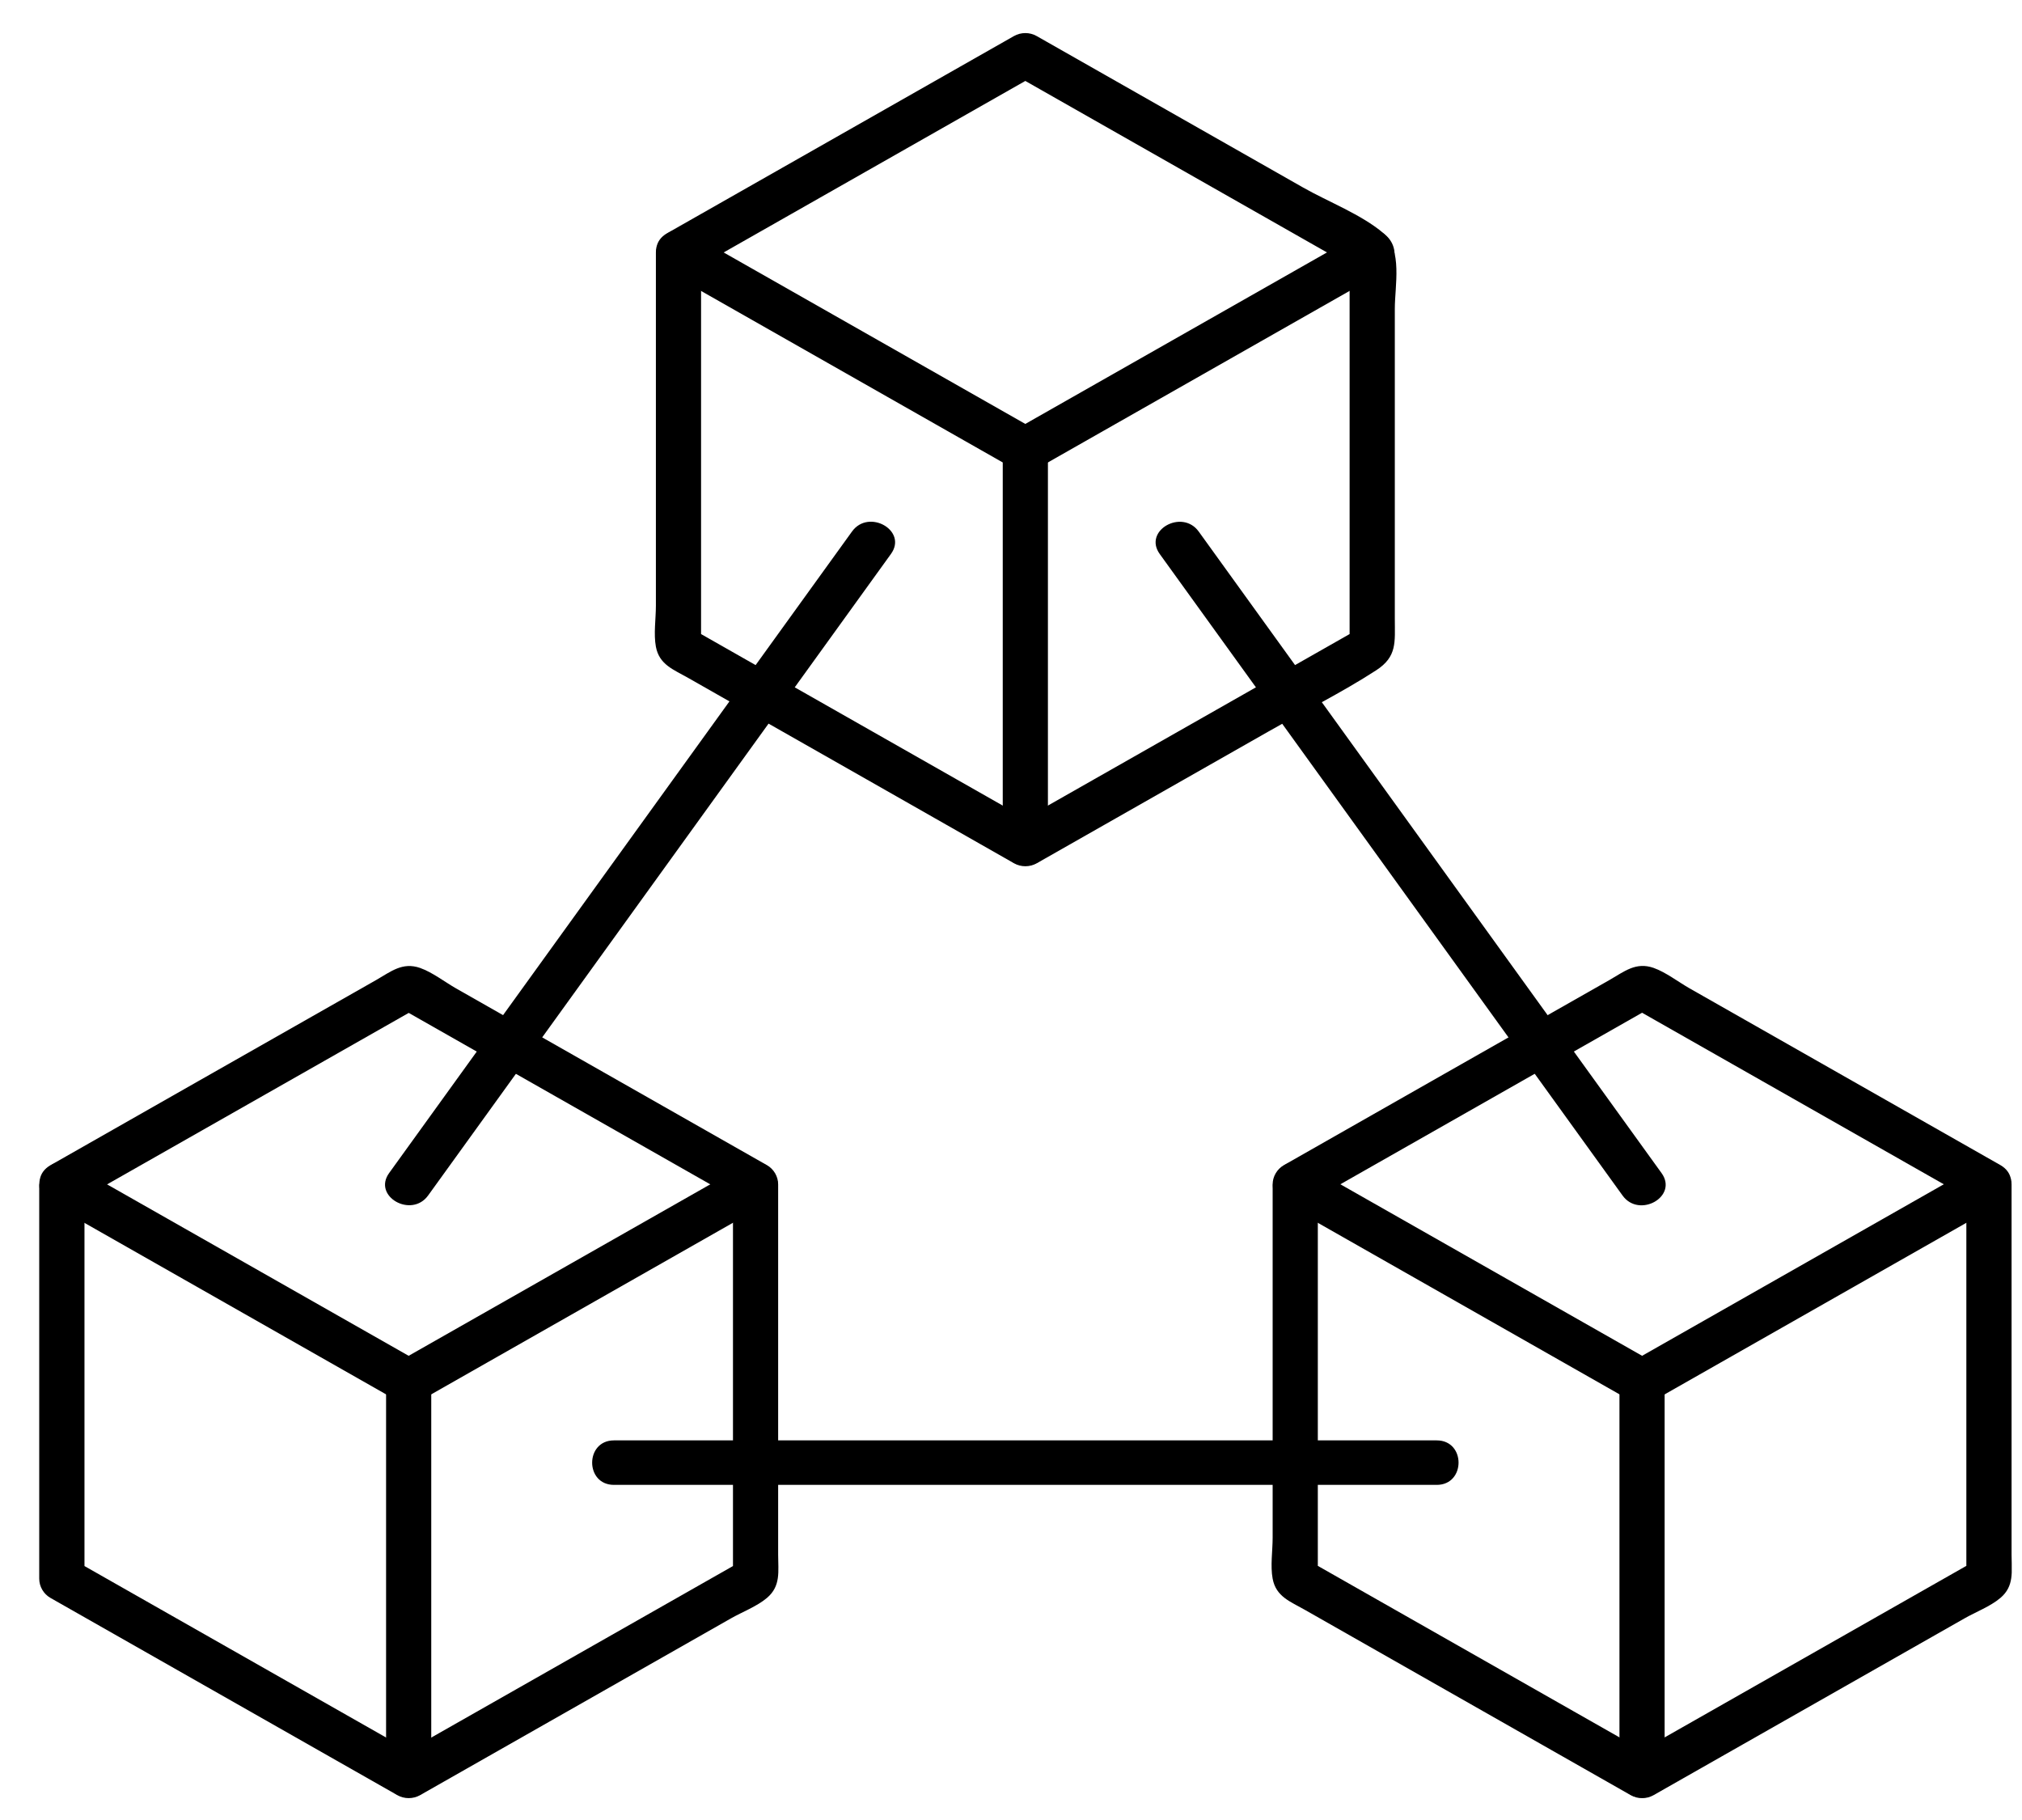
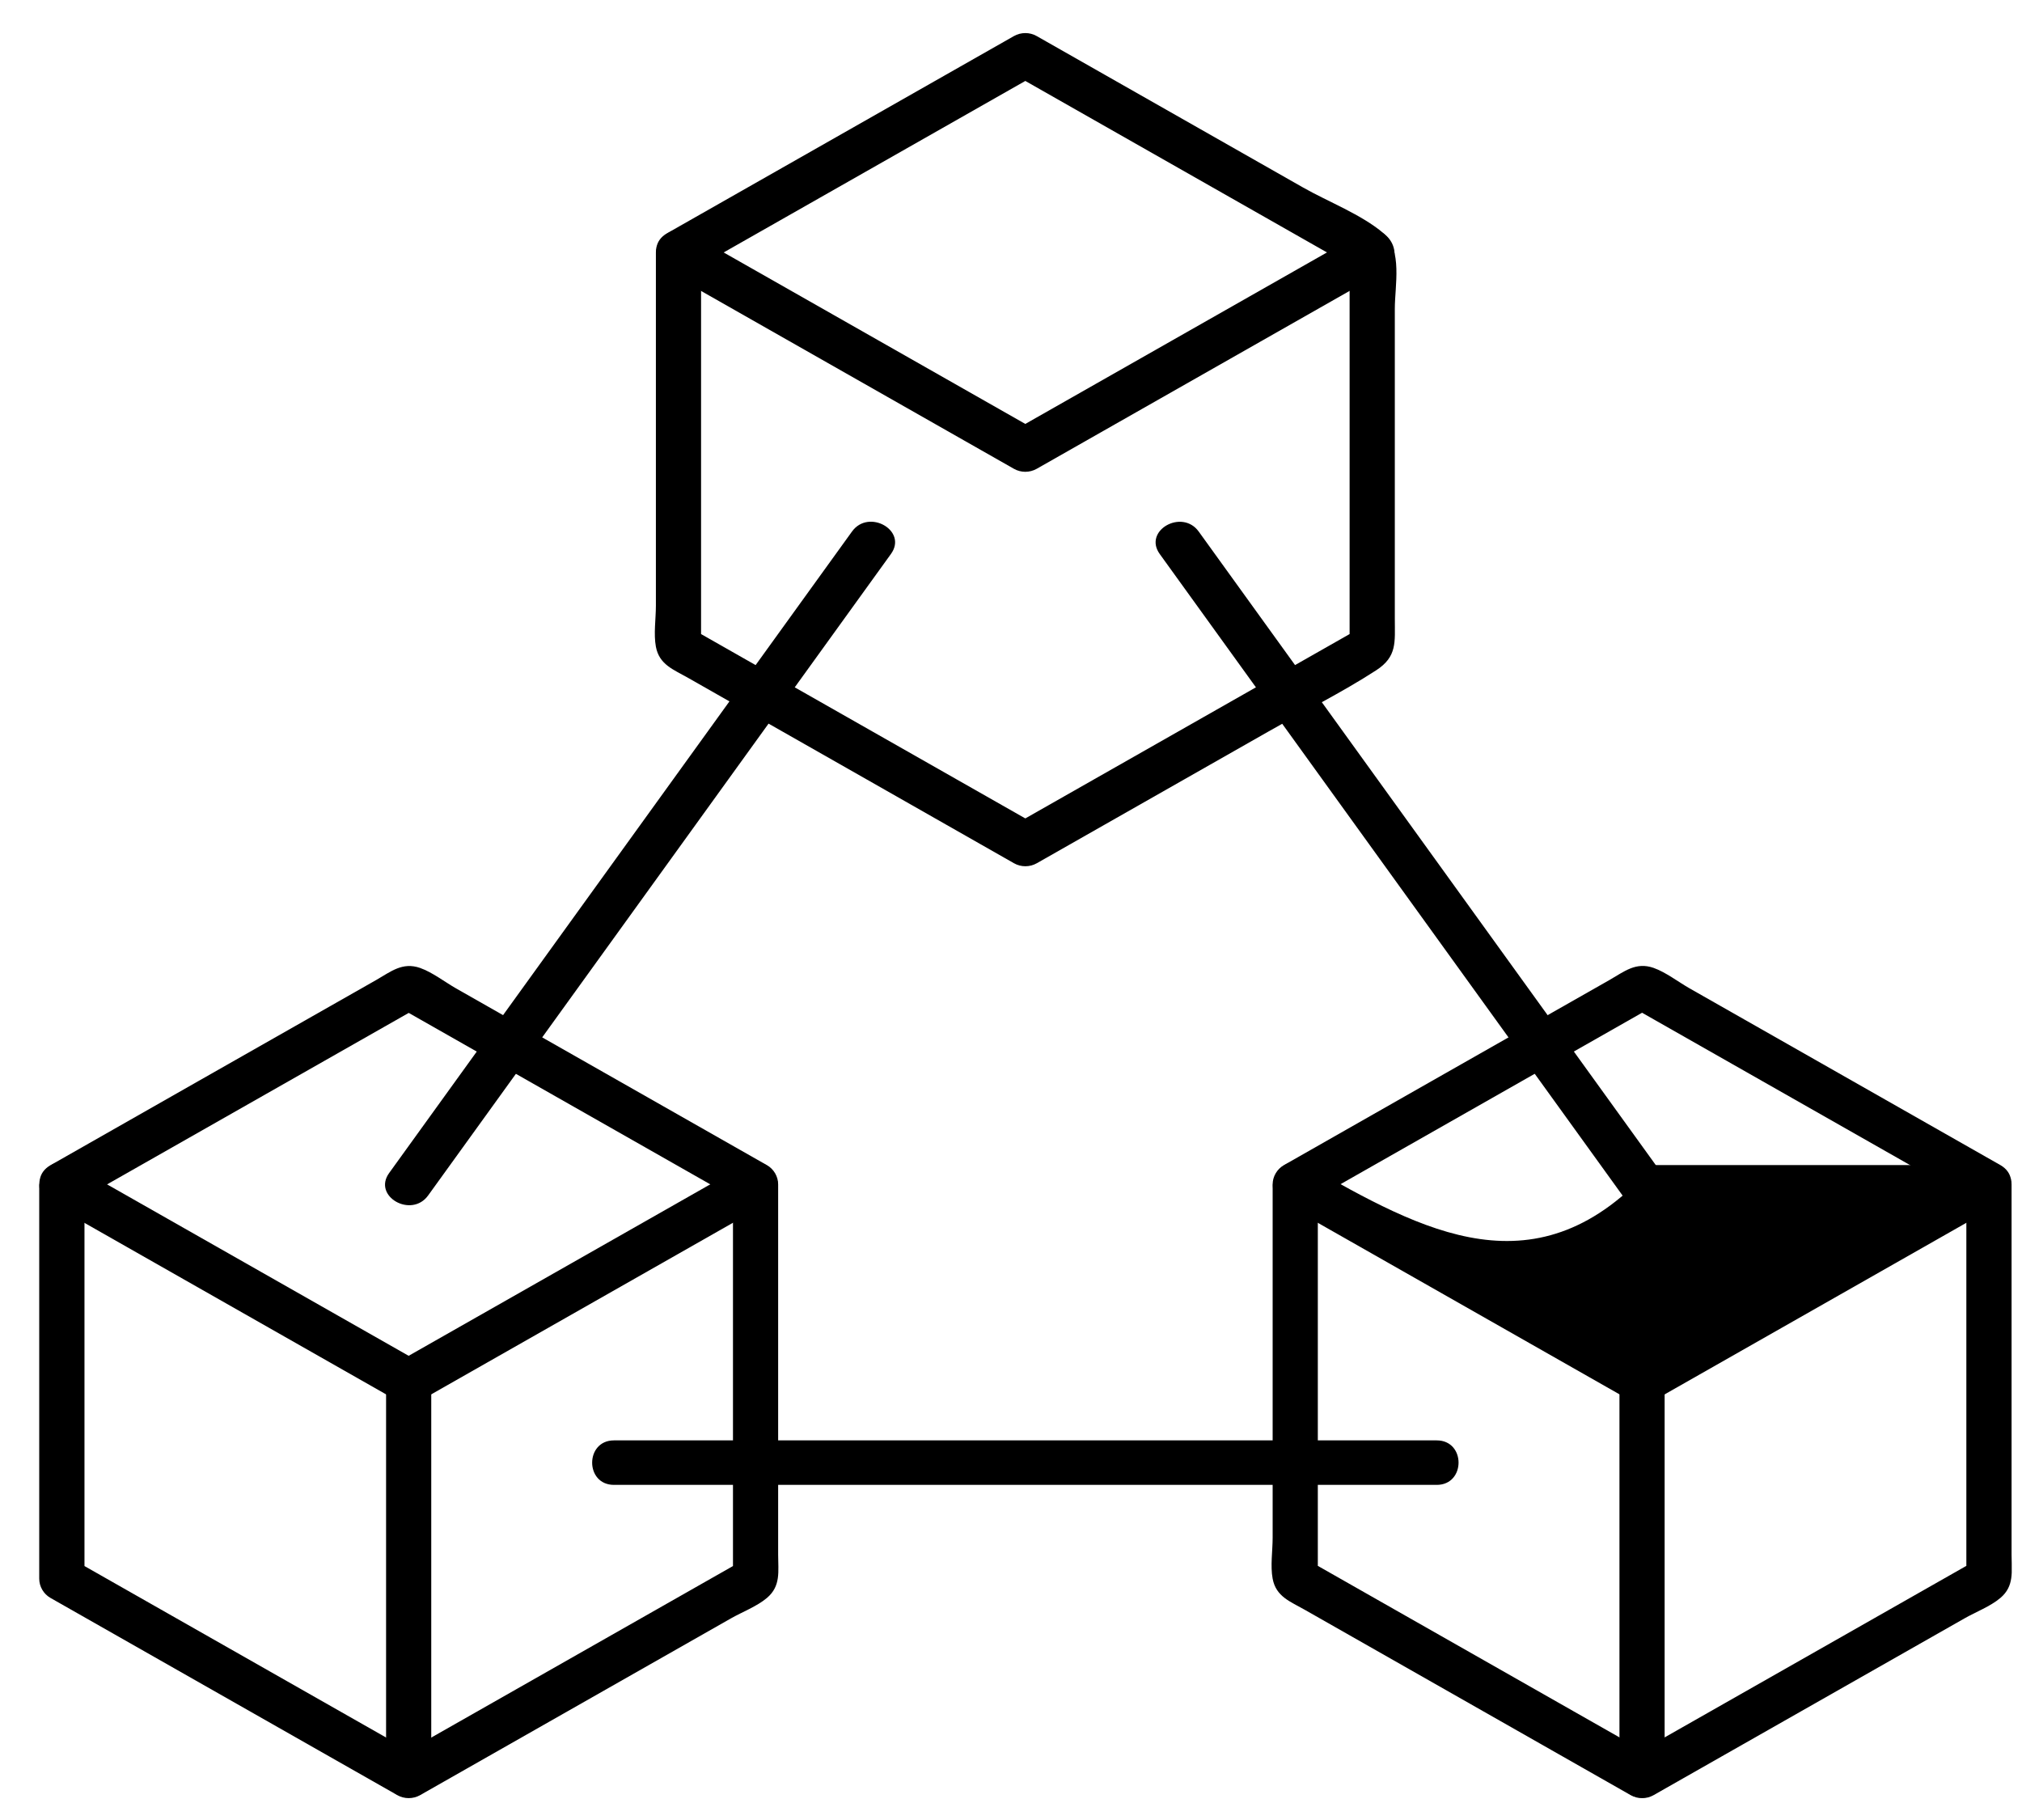
<svg xmlns="http://www.w3.org/2000/svg" width="50" height="45" viewBox="0 0 50 45" fill="none">
  <g clip-path="url(#clip0_234_1972)">
    <path d="M16.219 6.241V14.978C16.219 15.295 16.16 15.678 16.219 15.991C16.303 16.436 16.655 16.555 17.018 16.762C18.488 17.598 19.956 18.434 21.427 19.269C22.642 19.96 23.859 20.651 25.074 21.344C25.247 21.443 25.463 21.443 25.638 21.344C27.542 20.261 29.446 19.18 31.35 18.096C32.237 17.591 33.173 17.129 34.029 16.574C34.553 16.235 34.491 15.876 34.491 15.306V7.631C34.491 7.074 34.687 6.171 34.21 5.766C33.665 5.302 32.846 4.991 32.224 4.637C30.028 3.389 27.832 2.141 25.636 0.892C25.463 0.793 25.247 0.793 25.072 0.892C22.214 2.517 19.355 4.142 16.495 5.768C15.873 6.121 16.433 7.072 17.059 6.717C19.917 5.092 22.776 3.466 25.636 1.841H25.072C27.931 3.466 30.79 5.092 33.65 6.717L33.373 6.242V15.995L33.65 15.52C30.791 17.145 27.933 18.771 25.072 20.396H25.636C22.778 18.771 19.919 17.145 17.059 15.52L17.336 15.995V6.241C17.336 5.533 16.219 5.531 16.219 6.241Z" fill="black" />
    <path d="M33.65 5.766C30.791 7.391 27.932 9.017 25.072 10.642H25.636C22.777 9.017 19.919 7.391 17.058 5.766C16.435 5.412 15.873 6.361 16.494 6.715C19.353 8.34 22.212 9.966 25.072 11.591C25.245 11.69 25.461 11.69 25.636 11.591C28.494 9.966 31.353 8.34 34.213 6.715C34.835 6.361 34.275 5.41 33.65 5.766Z" fill="black" />
-     <path d="M24.796 11.116V20.869C24.796 21.576 25.913 21.578 25.913 20.869V11.116C25.913 10.409 24.796 10.407 24.796 11.116Z" fill="black" />
    <path d="M0.97 29.282V39.034C0.97 39.226 1.076 39.411 1.248 39.509C4.106 41.134 6.965 42.759 9.825 44.385C9.998 44.484 10.214 44.484 10.389 44.385C12.95 42.928 15.512 41.473 18.073 40.016C18.352 39.857 18.719 39.718 18.965 39.509C19.313 39.215 19.242 38.851 19.242 38.442V29.284C19.242 29.091 19.136 28.906 18.965 28.809C16.404 27.352 13.841 25.897 11.28 24.44C11.001 24.281 10.694 24.041 10.389 23.933C9.952 23.781 9.669 24.021 9.304 24.23C7.834 25.065 6.365 25.901 4.895 26.736C3.68 27.427 2.463 28.118 1.248 28.811C0.626 29.164 1.186 30.115 1.811 29.76C4.67 28.134 7.529 26.509 10.389 24.884H9.825C12.684 26.509 15.542 28.134 18.403 29.76L18.125 29.285V39.038L18.403 38.563C15.544 40.188 12.685 41.814 9.825 43.439H10.389C7.53 41.814 4.672 40.188 1.811 38.563L2.089 39.038V29.285C2.089 28.578 0.972 28.576 0.972 29.285L0.97 29.282Z" fill="black" />
    <path d="M18.401 28.807C15.542 30.433 12.683 32.058 9.823 33.683H10.387C7.528 32.058 4.67 30.433 1.809 28.807C1.186 28.454 0.624 29.403 1.245 29.756C4.104 31.382 6.963 33.007 9.823 34.633C9.996 34.732 10.212 34.732 10.387 34.633C13.245 33.007 16.104 31.382 18.964 29.756C19.586 29.403 19.026 28.452 18.401 28.807Z" fill="black" />
    <path d="M9.547 34.158V43.91C9.547 44.617 10.664 44.619 10.664 43.91V34.158C10.664 33.45 9.547 33.449 9.547 34.158Z" fill="black" />
    <path d="M48.624 29.282V39.034L48.901 38.559C46.042 40.185 43.184 41.81 40.323 43.435H40.887C38.029 41.81 35.17 40.185 32.31 38.559L32.587 39.034V29.282L32.31 29.756C35.168 28.131 38.027 26.505 40.887 24.88H40.323C43.182 26.505 46.04 28.131 48.901 29.756C49.524 30.11 50.086 29.161 49.465 28.807C46.904 27.35 44.341 25.895 41.781 24.438C41.501 24.279 41.194 24.039 40.889 23.931C40.452 23.779 40.169 24.019 39.804 24.228L35.395 26.734C34.18 27.425 32.963 28.116 31.748 28.809C31.578 28.906 31.47 29.091 31.47 29.283V38.02C31.47 38.337 31.411 38.721 31.47 39.034C31.554 39.479 31.906 39.598 32.269 39.805C33.739 40.641 35.207 41.477 36.678 42.312C37.893 43.003 39.11 43.694 40.325 44.386C40.498 44.485 40.714 44.485 40.889 44.386C43.45 42.93 46.013 41.475 48.573 40.018C48.852 39.858 49.219 39.719 49.465 39.51C49.813 39.217 49.742 38.852 49.742 38.444V29.285C49.742 28.578 48.625 28.576 48.625 29.285L48.624 29.282Z" fill="black" />
-     <path d="M31.746 29.756C34.605 31.382 37.464 33.007 40.324 34.633C40.497 34.732 40.713 34.732 40.888 34.633C43.746 33.007 46.605 31.382 49.465 29.756C50.087 29.403 49.527 28.452 48.901 28.807C46.043 30.433 43.184 32.058 40.324 33.683H40.888C38.029 32.058 35.171 30.433 32.31 28.807C31.687 28.454 31.125 29.403 31.746 29.756Z" fill="black" />
+     <path d="M31.746 29.756C34.605 31.382 37.464 33.007 40.324 34.633C40.497 34.732 40.713 34.732 40.888 34.633C43.746 33.007 46.605 31.382 49.465 29.756C50.087 29.403 49.527 28.452 48.901 28.807H40.888C38.029 32.058 35.171 30.433 32.31 28.807C31.687 28.454 31.125 29.403 31.746 29.756Z" fill="black" />
    <path d="M40.046 34.158V43.91C40.046 44.617 41.163 44.619 41.163 43.91V34.158C41.163 33.45 40.046 33.449 40.046 34.158Z" fill="black" />
    <path d="M10.587 29.558C13.922 24.937 17.257 20.313 20.592 15.692C21.072 15.027 21.552 14.362 22.032 13.696C22.449 13.119 21.482 12.569 21.069 13.141C17.733 17.763 14.399 22.386 11.063 27.007C10.583 27.673 10.103 28.338 9.623 29.003C9.206 29.58 10.174 30.13 10.587 29.558Z" fill="black" />
    <path d="M41.087 29.005C37.752 24.383 34.417 19.76 31.082 15.139C30.602 14.473 30.122 13.808 29.642 13.143C29.229 12.571 28.261 13.119 28.678 13.698C32.013 18.32 35.348 22.943 38.683 27.564C39.163 28.23 39.643 28.895 40.123 29.56C40.536 30.132 41.504 29.584 41.087 29.005Z" fill="black" />
    <path d="M15.182 36.714H35.528C36.246 36.714 36.248 35.614 35.528 35.614H15.182C14.464 35.614 14.462 36.714 15.182 36.714Z" fill="black" />
  </g>
  <defs>
    <clipPath id="clip0_234_1972">
      <rect width="48.776" height="43.642" fill="white" transform="translate(0.97 0.816)" />
    </clipPath>
  </defs>
</svg>